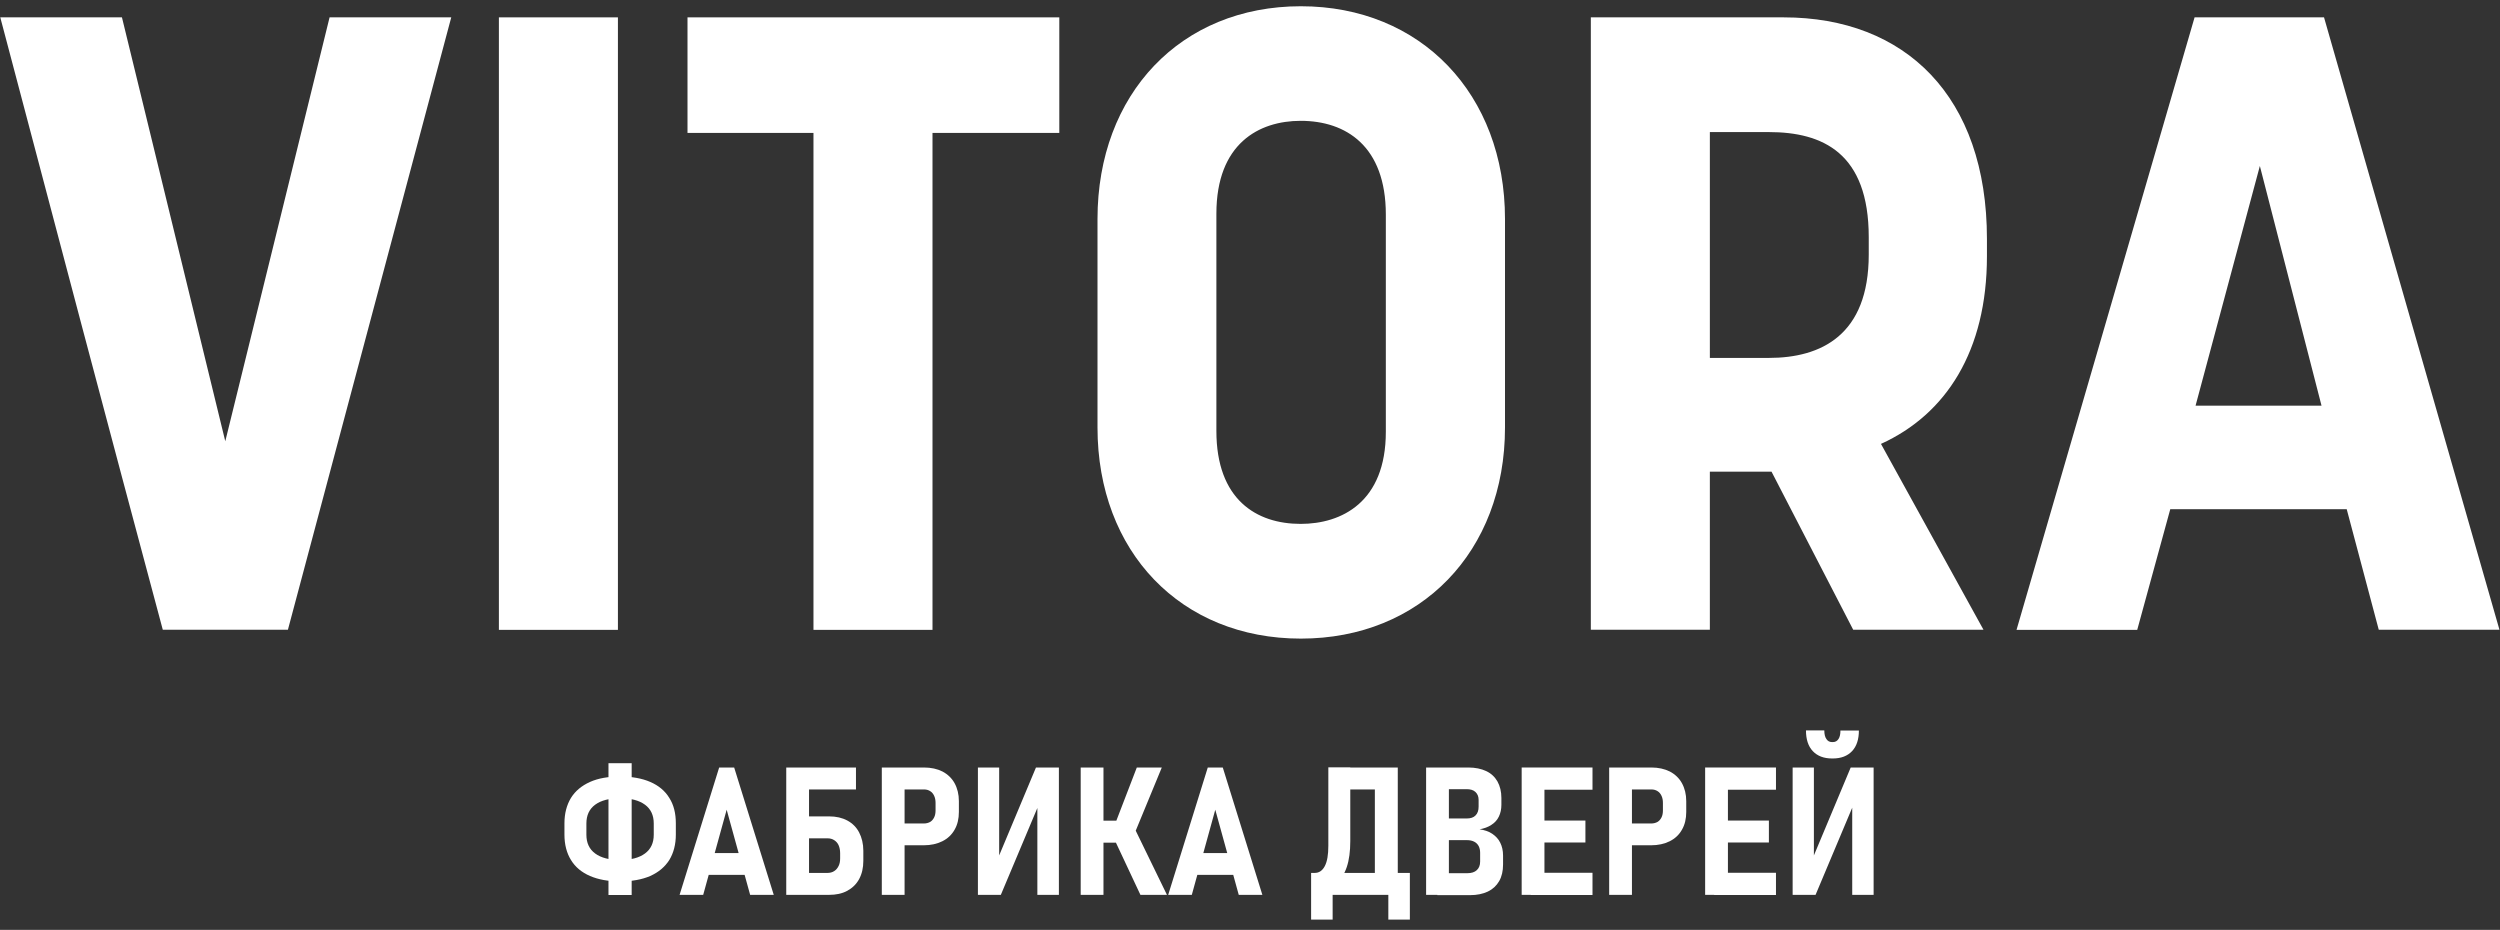
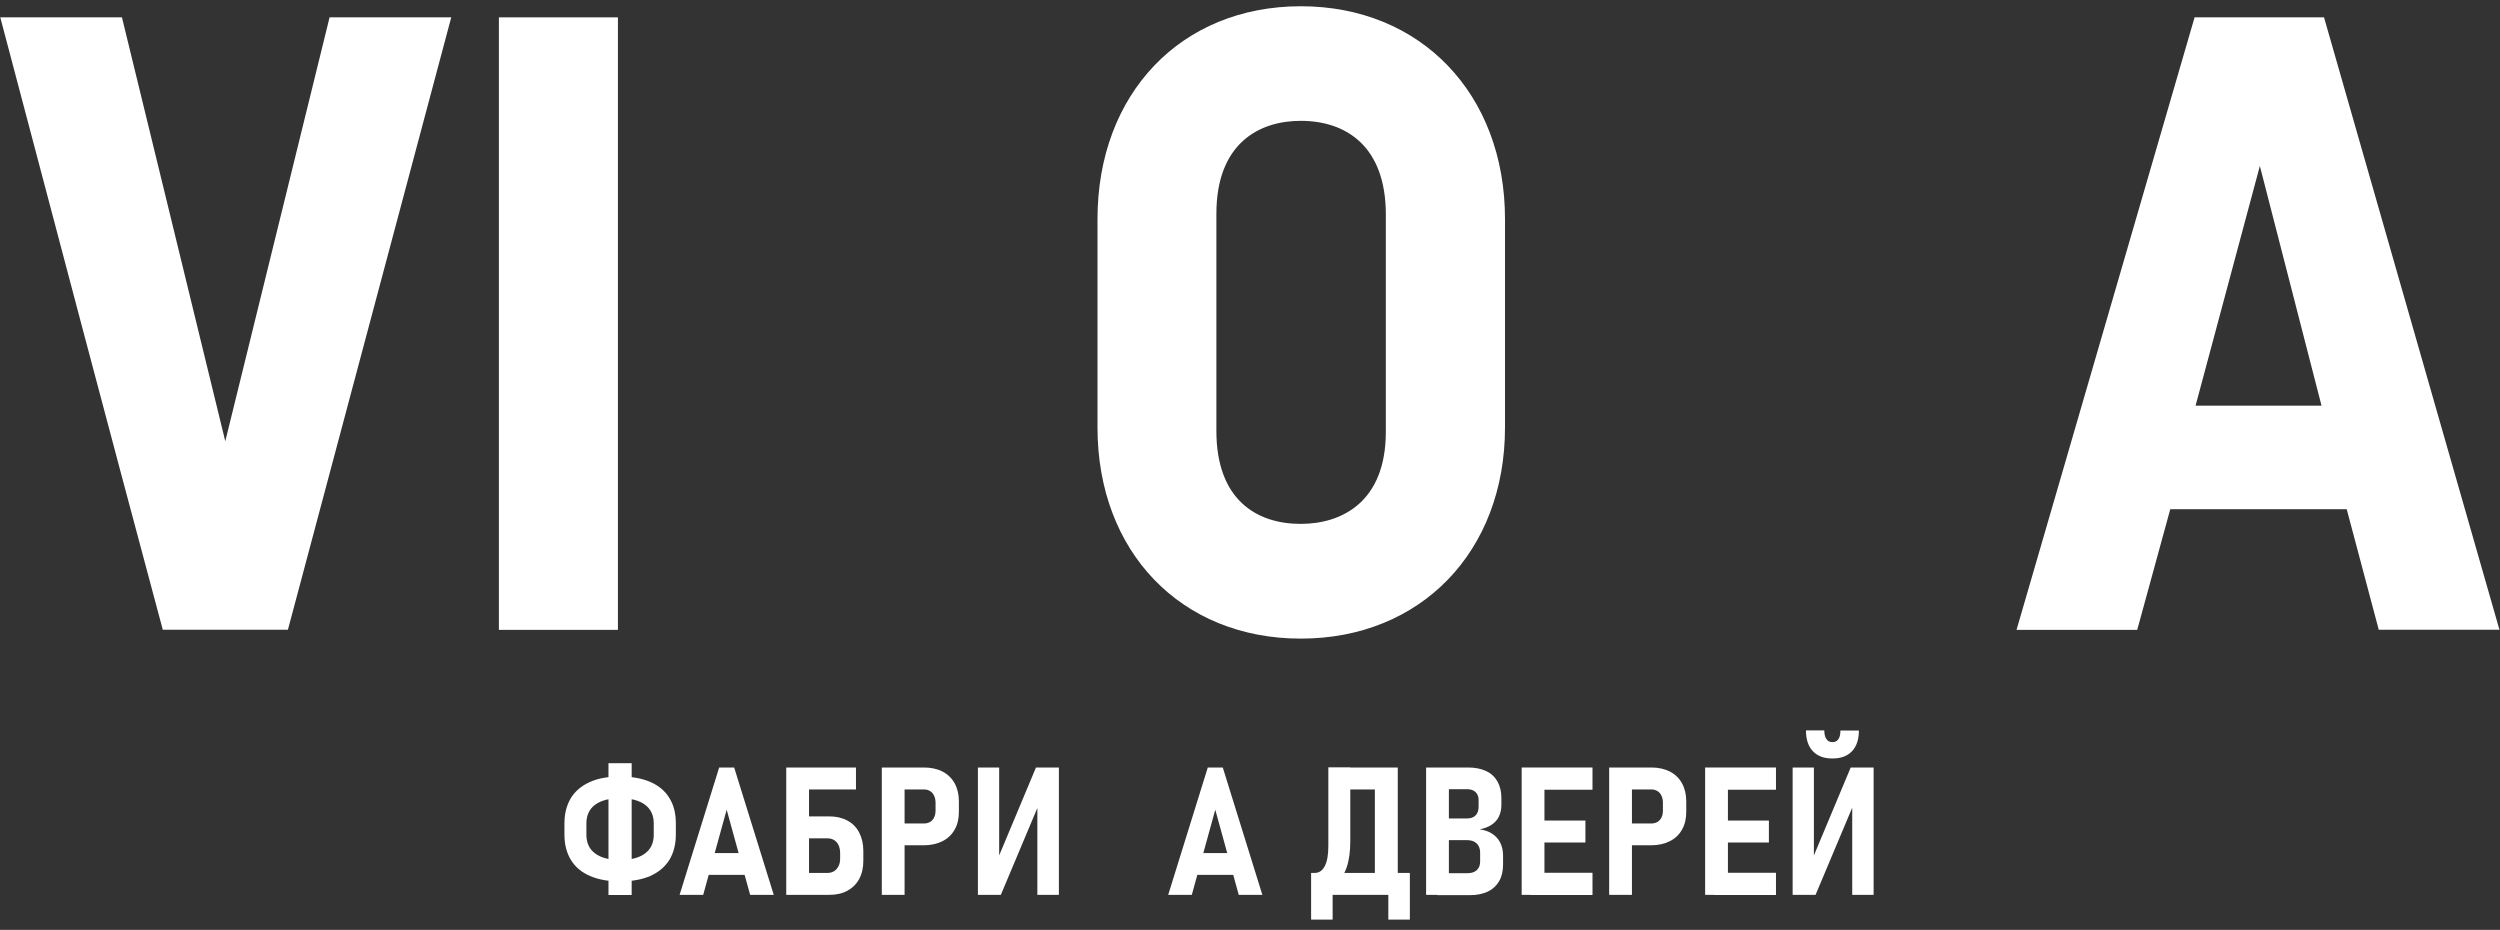
<svg xmlns="http://www.w3.org/2000/svg" id="_Слой_1" data-name="Слой_1" version="1.1" viewBox="0 0 180 66.95">
  <rect x="0" y="0" width="180" height="66.95" fill="#333333" stroke="none" />
  <defs>
    <style>
      .st0 {
        fill: #fff;
      }
    </style>
  </defs>
  <g>
    <path class="st0" d="M.02,1.25h8.76l7.44,30.52L23.73,1.25h8.76l-11.76,44.09h-9.01C7.78,30.65,3.9,15.95.02,1.25Z" />
    <path class="st0" d="M44.49,45.35h-8.57V1.25h8.57v44.09Z" />
-     <path class="st0" d="M76.27,9.57h-9.13v35.78h-8.57V9.57h-9.07V1.25h26.77v8.32Z" />
    <path class="st0" d="M79.02,30.78v-15.01c0-9.01,6-15.32,14.64-15.32s14.7,6.32,14.7,15.32v15.01c0,8.94-6.07,15.2-14.7,15.2s-14.64-6.25-14.64-15.2ZM99.78,31.09v-15.64c0-4.94-2.88-6.75-6.13-6.75-3,0-6.07,1.63-6.07,6.69v15.64c0,4.94,2.88,6.69,6.07,6.69,2.94,0,6.13-1.56,6.13-6.63Z" />
-     <path class="st0" d="M114.54,45.35V1.25h13.88c8.76,0,14.64,5.69,14.64,15.95v1.25c0,6.82-2.94,11.38-7.63,13.51l7.38,13.38h-9.38l-5.88-11.38h-4.44v11.38h-8.57ZM123.11,9.51v16.26h4.25c3.75,0,7.19-1.63,7.19-7.44v-1.25c0-6.07-3.32-7.57-7.19-7.57h-4.25Z" />
    <path class="st0" d="M168.96,36.66h-12.7l-2.38,8.69h-8.69L158.01,1.25h9.32l12.63,44.09h-8.69l-2.31-8.69ZM158.08,29.21h9.07l-4.44-17.26-4.63,17.26Z" />
  </g>
  <g>
    <path class="st0" d="M42.48,63.07c-.6-.26-1.06-.64-1.37-1.15-.31-.5-.47-1.11-.47-1.83v-.81c0-.71.16-1.32.47-1.83.31-.5.77-.88,1.37-1.15s1.33-.39,2.17-.39,1.57.13,2.17.39c.6.26,1.06.64,1.37,1.15.32.5.47,1.11.47,1.83v.81c0,.71-.16,1.32-.47,1.83-.32.5-.77.88-1.37,1.15-.6.26-1.32.39-2.17.39s-1.57-.13-2.17-.39ZM46.44,61.45c.42-.31.63-.76.63-1.35v-.81c0-.59-.21-1.04-.63-1.35-.42-.31-1.02-.47-1.79-.47s-1.38.16-1.8.47c-.42.31-.63.76-.63,1.35v.81c0,.59.21,1.04.63,1.35.42.31,1.02.47,1.8.47s1.37-.16,1.79-.47ZM43.81,54.95h1.67v9.49h-1.67v-9.49Z" />
    <path class="st0" d="M51.76,55.26h1.1l2.85,9.17h-1.7l-1.69-6.13-1.69,6.13h-1.7l2.85-9.17ZM50.49,61.42h3.66v1.57h-3.66v-1.57Z" />
    <path class="st0" d="M56.61,55.26h1.64v9.17h-1.64v-9.17ZM57.4,55.26h4.23v1.58h-4.23v-1.58ZM57.41,62.85h2.17c.18,0,.34-.04.48-.13s.24-.21.32-.37c.08-.16.11-.34.11-.55v-.37c0-.22-.04-.41-.11-.57-.07-.16-.18-.28-.32-.37-.14-.09-.3-.13-.48-.13h-2.17v-1.58h2.29c.5,0,.94.1,1.31.3.37.2.66.49.85.86s.3.81.3,1.31v.73c0,.5-.1.94-.3,1.31s-.49.65-.86.85c-.37.2-.81.29-1.31.29h-2.29v-1.58Z" />
    <path class="st0" d="M63.49,55.26h1.64v9.17h-1.64v-9.17ZM64.25,59.29h2.28c.16,0,.31-.04.44-.11.13-.08.22-.19.29-.33s.1-.31.1-.5v-.54c0-.19-.03-.36-.1-.51s-.16-.26-.29-.34c-.13-.08-.27-.12-.44-.12h-2.28v-1.58h2.27c.52,0,.97.1,1.34.29.38.2.67.48.87.84s.31.8.31,1.29v.78c0,.49-.1.92-.31,1.28-.2.36-.5.64-.88.83s-.83.29-1.34.29h-2.27v-1.58Z" />
    <path class="st0" d="M74.69,64.43v-6.79l.15.18-2.78,6.61h-1.65v-9.17h1.53v6.87l-.15-.18,2.8-6.69h1.65v9.17h-1.54Z" />
-     <path class="st0" d="M77.81,55.26h1.64v9.17h-1.64v-9.17ZM78.53,59.09h2.83v1.58h-2.83v-1.58ZM80.22,60.38l1.45-.78,2.35,4.83h-1.91l-1.9-4.05ZM80.25,59.42l1.6-4.16h1.8l-2.17,5.26-1.22-1.1Z" />
    <path class="st0" d="M86.94,55.26h1.1l2.85,9.17h-1.7l-1.69-6.13-1.69,6.13h-1.7l2.85-9.17ZM85.67,61.42h3.66v1.57h-3.66v-1.57Z" />
    <path class="st0" d="M94.4,62.85h6.61v1.58h-6.61v-1.58ZM94.4,62.85h1.55v3.36h-1.55v-3.36ZM94.51,62.85h.15c.32,0,.56-.17.73-.5s.25-.81.25-1.45v-5.65h1.58v5.31c0,.73-.08,1.35-.25,1.86-.17.51-.43.91-.79,1.19-.36.28-.82.42-1.38.42h-.28v-1.19ZM96.7,55.26h3.04v1.58h-3.04v-1.58ZM98.99,55.26h1.65v9.17h-1.65v-9.17ZM99.96,62.85h1.55v3.36h-1.55v-3.36Z" />
    <path class="st0" d="M102.68,55.26h1.64v9.17h-1.64v-9.17ZM103.5,62.87h2.15c.29,0,.52-.07.68-.22.16-.15.24-.35.24-.62v-.63c0-.19-.04-.36-.11-.49-.07-.13-.18-.24-.32-.31-.14-.07-.31-.11-.51-.11h-2.13v-1.56h2.11c.27,0,.49-.07.63-.22.15-.15.22-.36.22-.63v-.49c0-.24-.08-.43-.23-.57s-.36-.2-.63-.2h-2.11v-1.56h2.23c.5,0,.93.09,1.29.26s.62.42.81.75c.18.33.28.72.28,1.18v.5c0,.31-.06.59-.18.84s-.3.45-.54.6c-.24.16-.52.26-.85.32.35.05.66.15.91.32.25.17.45.38.58.65.13.26.2.57.2.92v.64c0,.47-.09.87-.28,1.2-.19.33-.46.58-.81.75-.36.17-.79.26-1.29.26h-2.35v-1.56Z" />
-     <path class="st0" d="M109.56,55.26h1.64v9.17h-1.64v-9.17ZM110.21,55.26h4.45v1.6h-4.45v-1.6ZM110.21,59.08h3.94v1.58h-3.94v-1.58ZM110.21,62.84h4.45v1.6h-4.45v-1.6Z" />
+     <path class="st0" d="M109.56,55.26h1.64v9.17h-1.64v-9.17M110.21,55.26h4.45v1.6h-4.45v-1.6ZM110.21,59.08h3.94v1.58h-3.94v-1.58ZM110.21,62.84h4.45v1.6h-4.45v-1.6Z" />
    <path class="st0" d="M115.86,55.26h1.64v9.17h-1.64v-9.17ZM116.62,59.29h2.28c.16,0,.31-.04.44-.11.13-.08.22-.19.29-.33s.1-.31.1-.5v-.54c0-.19-.03-.36-.1-.51-.07-.15-.16-.26-.29-.34-.13-.08-.27-.12-.44-.12h-2.28v-1.58h2.27c.52,0,.96.1,1.34.29.38.2.67.48.87.84s.31.8.31,1.29v.78c0,.49-.1.92-.31,1.28-.2.36-.5.64-.88.83-.38.19-.83.29-1.34.29h-2.27v-1.58Z" />
    <path class="st0" d="M122.77,55.26h1.64v9.17h-1.64v-9.17ZM123.42,55.26h4.45v1.6h-4.45v-1.6ZM123.42,59.08h3.94v1.58h-3.94v-1.58ZM123.42,62.84h4.45v1.6h-4.45v-1.6Z" />
    <path class="st0" d="M133.36,64.43v-6.79l.14.18-2.78,6.61h-1.65v-9.17h1.53v6.87l-.15-.18,2.8-6.69h1.65v9.17h-1.54ZM133.84,52.59c0,.64-.16,1.14-.49,1.49-.33.35-.79.53-1.39.53h-.05c-.6,0-1.06-.18-1.39-.53-.33-.35-.49-.85-.49-1.49h1.32c0,.27.05.48.15.62.1.15.23.22.41.22h.05c.18,0,.31-.07.41-.22.1-.15.14-.35.14-.61h1.33Z" />
  </g>
</svg>